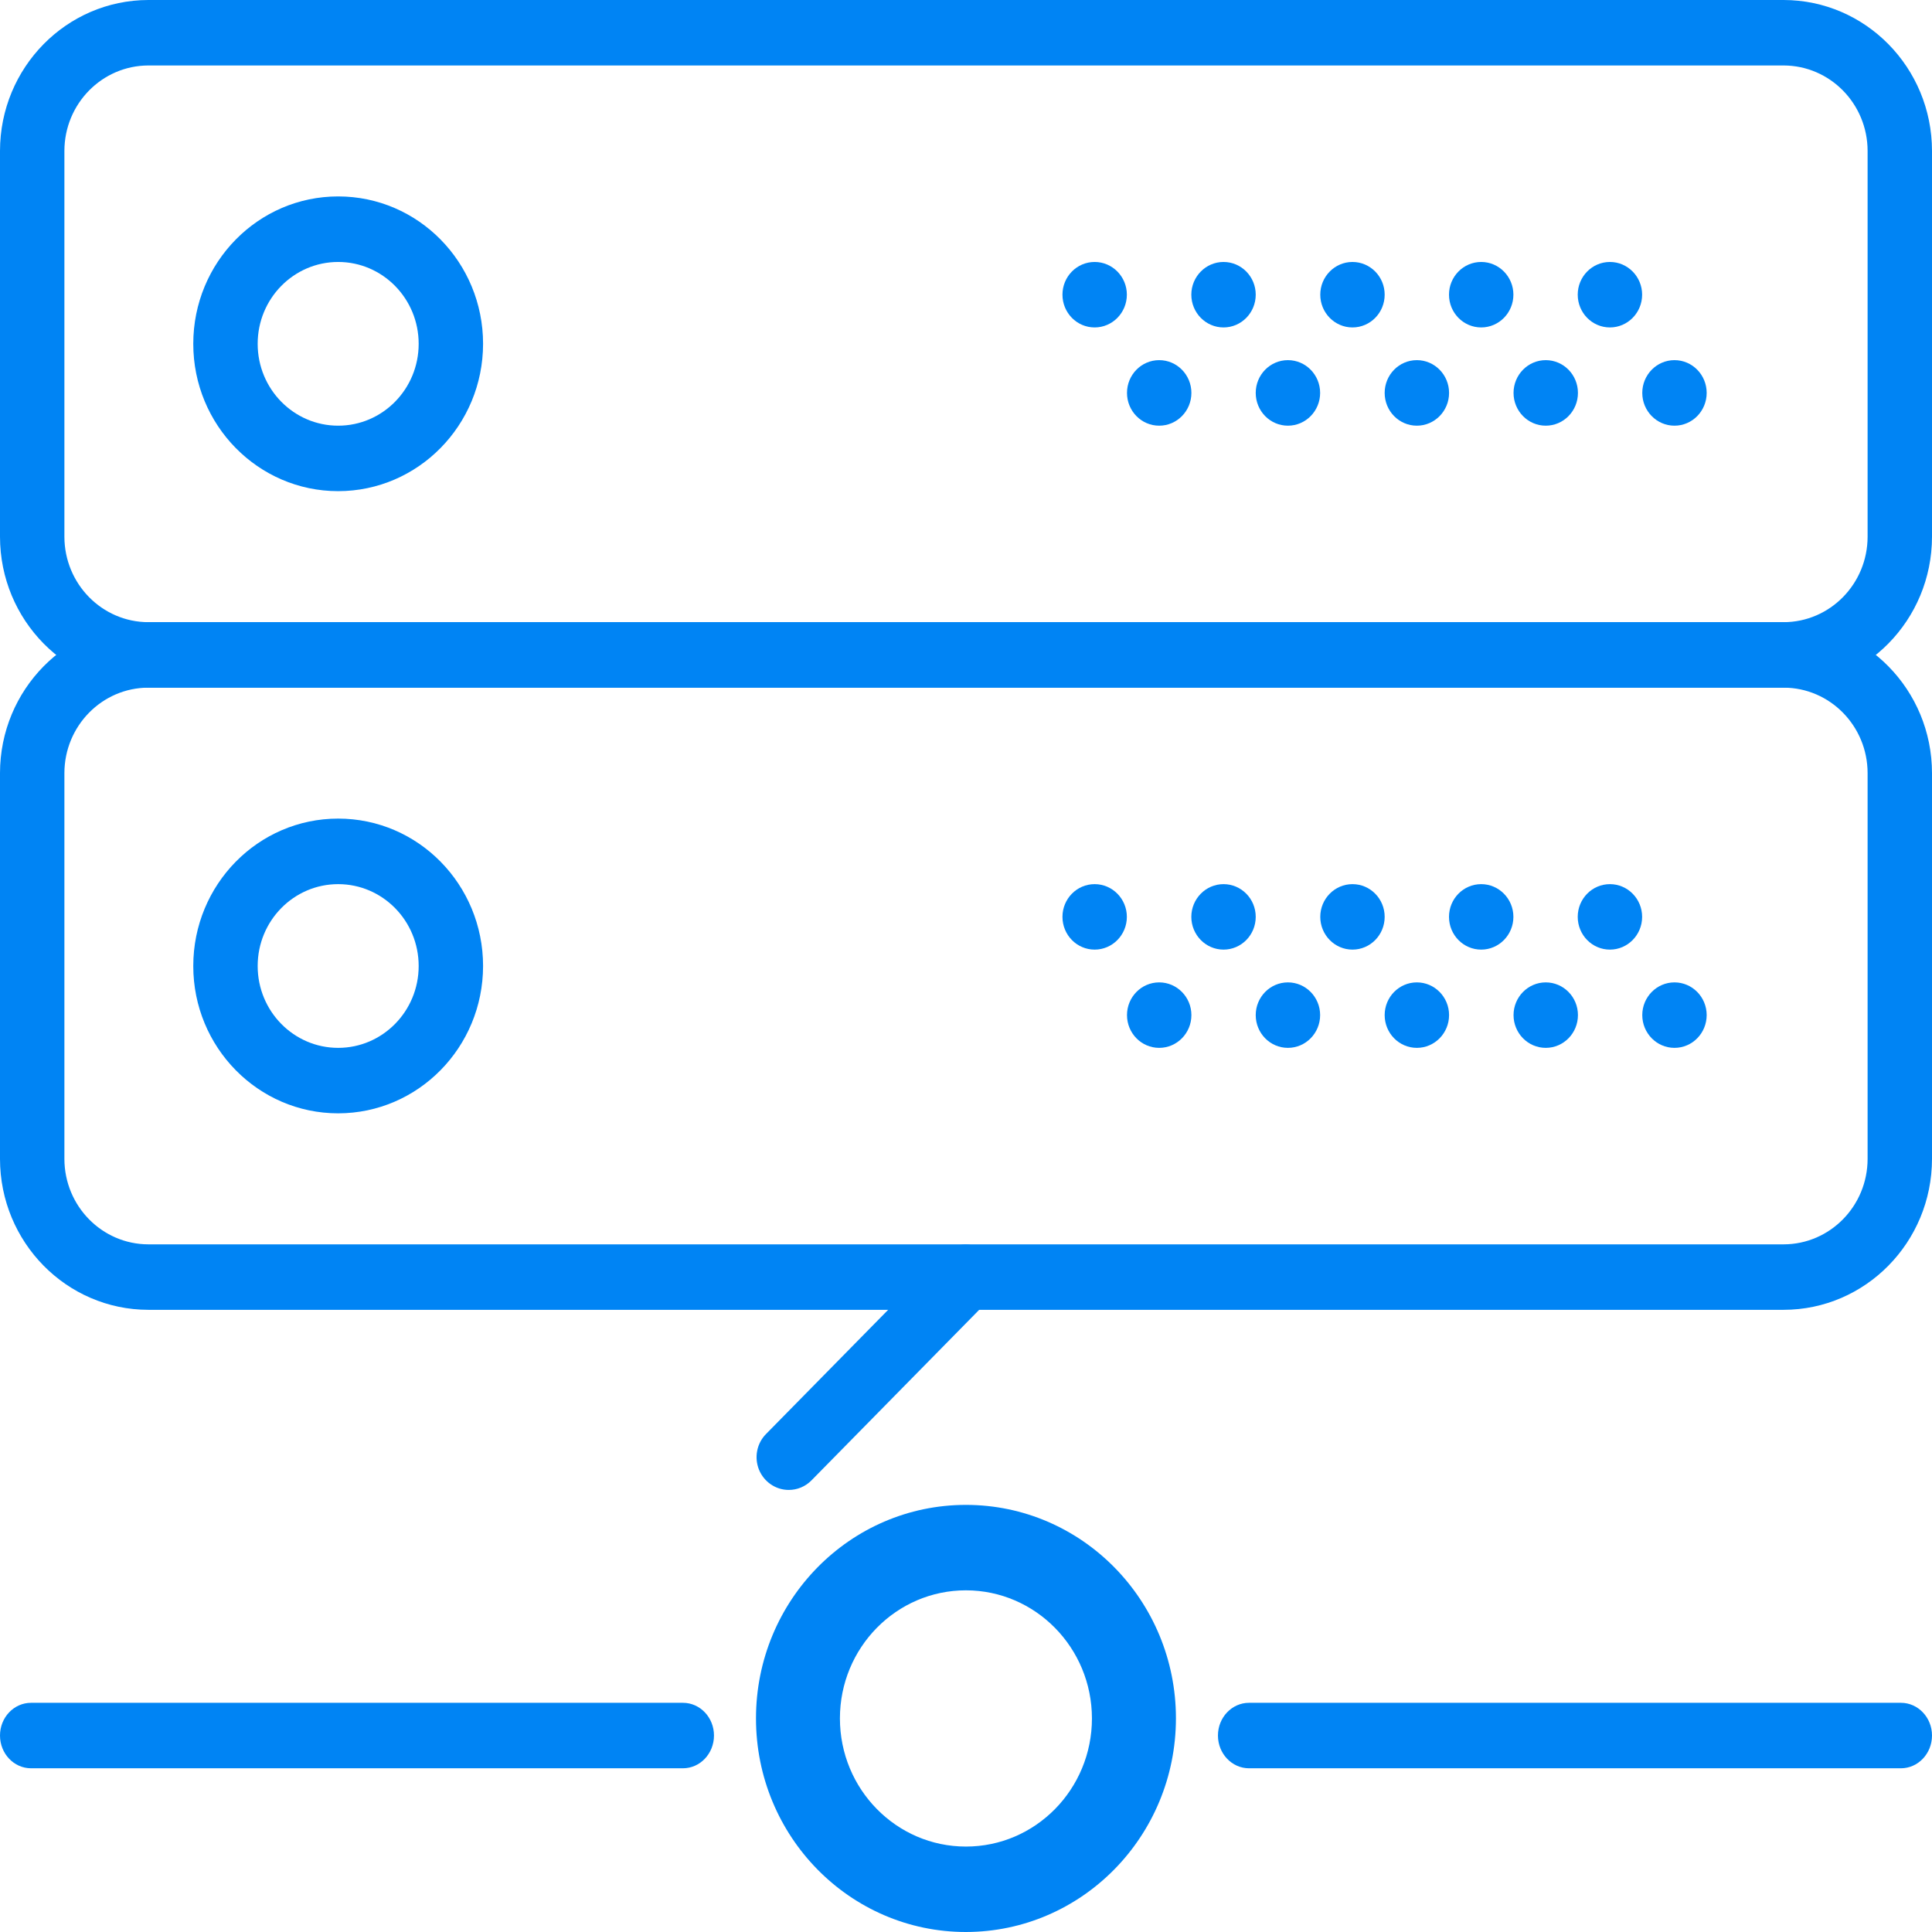
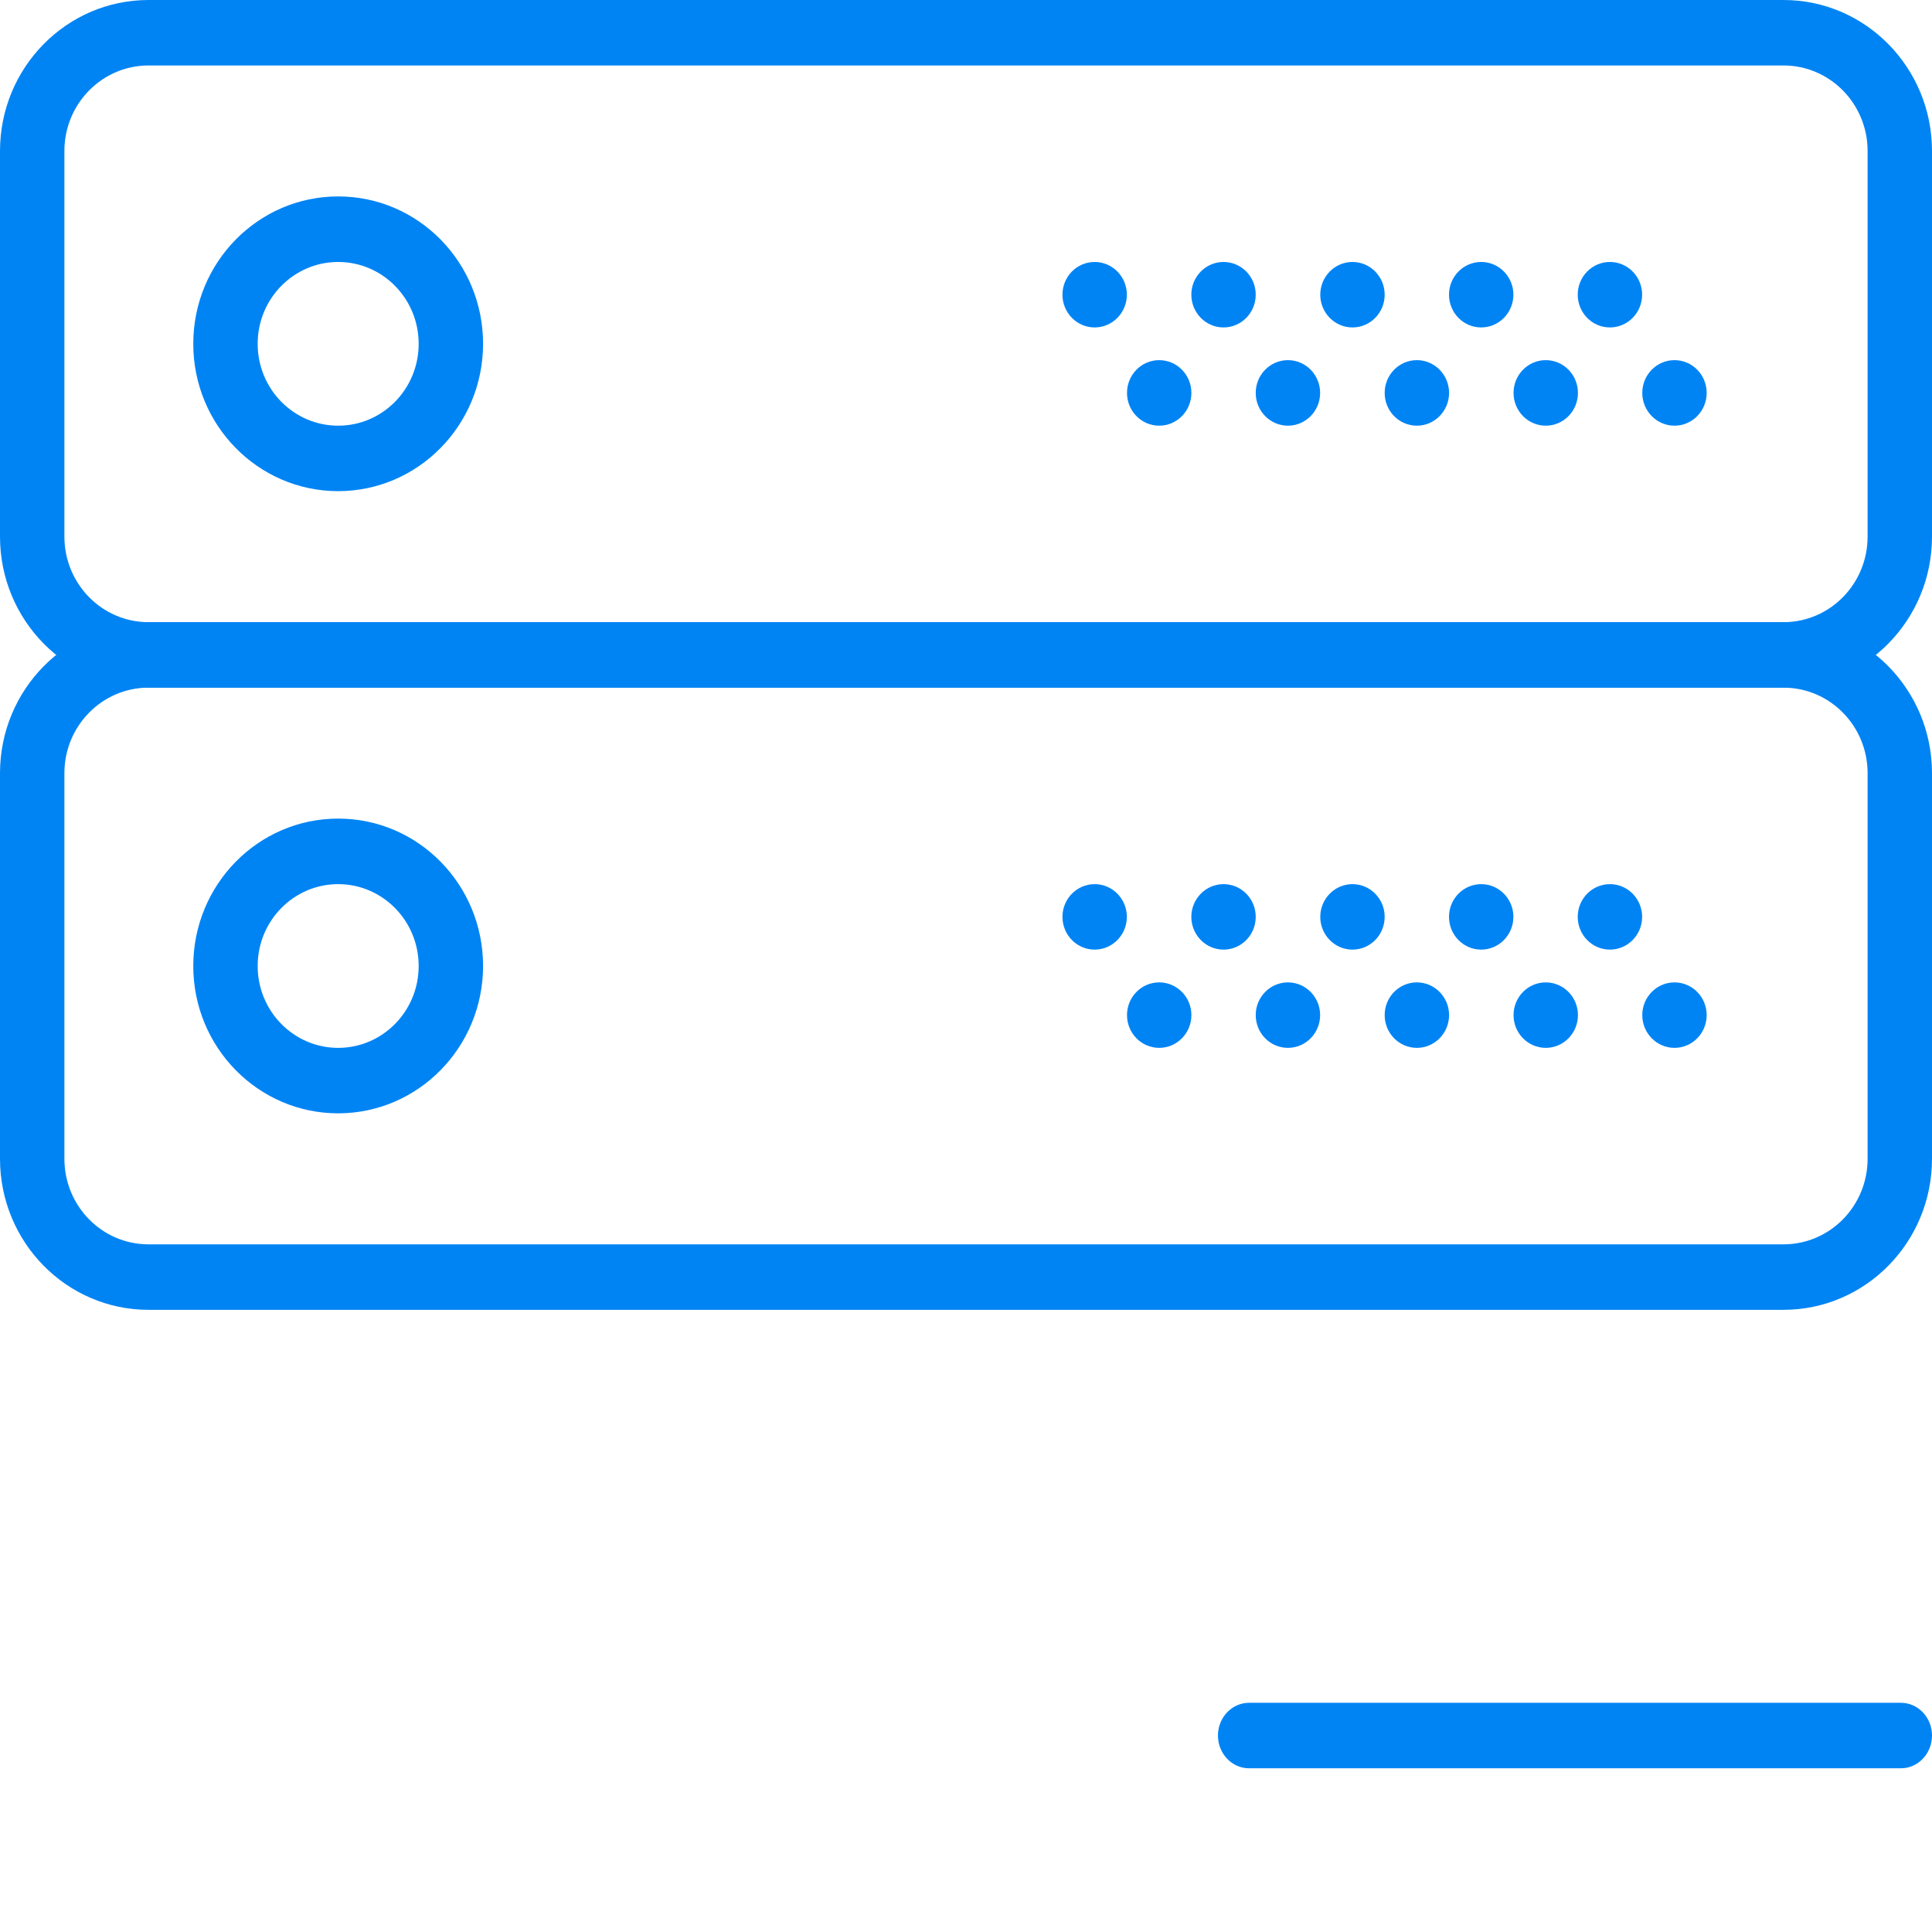
<svg xmlns="http://www.w3.org/2000/svg" width="27" height="27" viewBox="0 0 27 27" fill="none">
  <path d="M4.726 6.864C3.608 6.864 2.701 5.942 2.701 4.805C2.701 3.667 3.608 2.745 4.726 2.745C5.845 2.745 6.751 3.667 6.751 4.805C6.75 5.942 5.844 6.863 4.726 6.864ZM4.726 3.661C4.105 3.661 3.601 4.173 3.601 4.805C3.601 5.437 4.105 5.949 4.726 5.949C5.347 5.949 5.851 5.437 5.851 4.805C5.851 4.173 5.347 3.661 4.726 3.661Z" fill="#0084F4" />
  <path d="M22.499 4.576C22.747 4.576 22.949 4.371 22.949 4.118C22.949 3.866 22.747 3.661 22.499 3.661C22.25 3.661 22.049 3.866 22.049 4.118C22.049 4.371 22.25 4.576 22.499 4.576Z" fill="#0084F4" />
  <path d="M20.7 4.576C20.948 4.576 21.15 4.371 21.15 4.118C21.15 3.866 20.948 3.661 20.7 3.661C20.451 3.661 20.25 3.866 20.25 4.118C20.25 4.371 20.451 4.576 20.7 4.576Z" fill="#0084F4" />
  <path d="M23.401 5.949C23.65 5.949 23.851 5.744 23.851 5.491C23.851 5.238 23.65 5.033 23.401 5.033C23.153 5.033 22.951 5.238 22.951 5.491C22.951 5.744 23.153 5.949 23.401 5.949Z" fill="#0084F4" />
  <path d="M21.602 5.949C21.851 5.949 22.052 5.744 22.052 5.491C22.052 5.238 21.851 5.033 21.602 5.033C21.354 5.033 21.152 5.238 21.152 5.491C21.152 5.744 21.354 5.949 21.602 5.949Z" fill="#0084F4" />
  <path d="M18.901 4.576C19.15 4.576 19.351 4.371 19.351 4.118C19.351 3.866 19.15 3.661 18.901 3.661C18.653 3.661 18.451 3.866 18.451 4.118C18.451 4.371 18.653 4.576 18.901 4.576Z" fill="#0084F4" />
  <path d="M19.801 5.949C20.049 5.949 20.251 5.744 20.251 5.491C20.251 5.238 20.049 5.033 19.801 5.033C19.552 5.033 19.351 5.238 19.351 5.491C19.351 5.744 19.552 5.949 19.801 5.949Z" fill="#0084F4" />
  <path d="M17.099 4.576C17.348 4.576 17.549 4.371 17.549 4.118C17.549 3.866 17.348 3.661 17.099 3.661C16.851 3.661 16.649 3.866 16.649 4.118C16.649 4.371 16.851 4.576 17.099 4.576Z" fill="#0084F4" />
  <path d="M17.999 5.949C18.247 5.949 18.449 5.744 18.449 5.491C18.449 5.238 18.247 5.033 17.999 5.033C17.75 5.033 17.549 5.238 17.549 5.491C17.549 5.744 17.75 5.949 17.999 5.949Z" fill="#0084F4" />
  <path d="M15.298 4.576C15.546 4.576 15.748 4.371 15.748 4.118C15.748 3.866 15.546 3.661 15.298 3.661C15.049 3.661 14.848 3.866 14.848 4.118C14.848 4.371 15.049 4.576 15.298 4.576Z" fill="#0084F4" />
  <path d="M16.2 5.949C16.448 5.949 16.65 5.744 16.65 5.491C16.65 5.238 16.448 5.033 16.2 5.033C15.951 5.033 15.75 5.238 15.75 5.491C15.75 5.744 15.951 5.949 16.2 5.949Z" fill="#0084F4" />
  <path d="M24.926 9.61H2.074C0.929 9.609 0.001 8.666 0 7.501V2.109C0.001 0.945 0.929 0.001 2.074 0H24.926C26.071 0.001 26.999 0.945 27 2.109V7.501C26.999 8.666 26.071 9.609 24.926 9.61ZM2.074 0.915C1.426 0.916 0.901 1.45 0.9 2.109V7.501C0.901 8.16 1.426 8.694 2.074 8.695H24.926C25.574 8.694 26.099 8.16 26.1 7.501V2.109C26.099 1.45 25.574 0.916 24.926 0.915H2.074Z" fill="#0084F4" />
  <path d="M4.726 15.559C3.608 15.559 2.701 14.637 2.701 13.5C2.701 12.362 3.608 11.44 4.726 11.44C5.845 11.44 6.751 12.362 6.751 13.5C6.75 14.637 5.844 15.558 4.726 15.559ZM4.726 12.356C4.105 12.356 3.601 12.868 3.601 13.5C3.601 14.132 4.105 14.644 4.726 14.644C5.347 14.644 5.851 14.132 5.851 13.5C5.851 12.868 5.347 12.356 4.726 12.356Z" fill="#0084F4" />
-   <path d="M13.499 27C11.878 27 10.565 25.664 10.565 24.015C10.565 22.367 11.878 21.031 13.499 21.031C15.12 21.031 16.434 22.367 16.434 24.015C16.432 25.663 15.119 26.998 13.499 27ZM13.499 22.225C12.527 22.225 11.738 23.026 11.738 24.015C11.738 25.004 12.527 25.806 13.499 25.806C14.472 25.806 15.26 25.004 15.26 24.015C15.259 23.027 14.471 22.226 13.499 22.225Z" fill="#0084F4" />
  <path d="M22.499 13.271C22.747 13.271 22.949 13.066 22.949 12.813C22.949 12.561 22.747 12.356 22.499 12.356C22.25 12.356 22.049 12.561 22.049 12.813C22.049 13.066 22.25 13.271 22.499 13.271Z" fill="#0084F4" />
  <path d="M20.7 13.271C20.948 13.271 21.15 13.066 21.15 12.813C21.15 12.561 20.948 12.356 20.7 12.356C20.451 12.356 20.25 12.561 20.25 12.813C20.25 13.066 20.451 13.271 20.7 13.271Z" fill="#0084F4" />
  <path d="M23.401 14.644C23.65 14.644 23.851 14.439 23.851 14.186C23.851 13.934 23.65 13.729 23.401 13.729C23.153 13.729 22.951 13.934 22.951 14.186C22.951 14.439 23.153 14.644 23.401 14.644Z" fill="#0084F4" />
  <path d="M21.602 14.644C21.851 14.644 22.052 14.439 22.052 14.186C22.052 13.934 21.851 13.729 21.602 13.729C21.354 13.729 21.152 13.934 21.152 14.186C21.152 14.439 21.354 14.644 21.602 14.644Z" fill="#0084F4" />
  <path d="M18.901 13.271C19.15 13.271 19.351 13.066 19.351 12.813C19.351 12.561 19.15 12.356 18.901 12.356C18.653 12.356 18.451 12.561 18.451 12.813C18.451 13.066 18.653 13.271 18.901 13.271Z" fill="#0084F4" />
  <path d="M19.801 14.644C20.049 14.644 20.251 14.439 20.251 14.186C20.251 13.934 20.049 13.729 19.801 13.729C19.552 13.729 19.351 13.934 19.351 14.186C19.351 14.439 19.552 14.644 19.801 14.644Z" fill="#0084F4" />
  <path d="M17.099 13.271C17.348 13.271 17.549 13.066 17.549 12.813C17.549 12.561 17.348 12.356 17.099 12.356C16.851 12.356 16.649 12.561 16.649 12.813C16.649 13.066 16.851 13.271 17.099 13.271Z" fill="#0084F4" />
  <path d="M17.999 14.644C18.247 14.644 18.449 14.439 18.449 14.186C18.449 13.934 18.247 13.729 17.999 13.729C17.75 13.729 17.549 13.934 17.549 14.186C17.549 14.439 17.75 14.644 17.999 14.644Z" fill="#0084F4" />
  <path d="M15.298 13.271C15.546 13.271 15.748 13.066 15.748 12.813C15.748 12.561 15.546 12.356 15.298 12.356C15.049 12.356 14.848 12.561 14.848 12.813C14.848 13.066 15.049 13.271 15.298 13.271Z" fill="#0084F4" />
  <path d="M16.2 14.644C16.448 14.644 16.65 14.439 16.65 14.186C16.65 13.934 16.448 13.729 16.2 13.729C15.951 13.729 15.75 13.934 15.75 14.186C15.75 14.439 15.951 14.644 16.2 14.644Z" fill="#0084F4" />
  <path d="M24.926 18.305H2.074C0.929 18.304 0.001 17.36 0 16.196V10.804C0.001 9.64 0.929 8.696 2.074 8.695H24.926C26.071 8.696 26.999 9.64 27 10.804V16.196C26.999 17.36 26.071 18.304 24.926 18.305ZM2.074 9.61C1.426 9.611 0.901 10.145 0.9 10.804V16.196C0.901 16.855 1.426 17.389 2.074 17.39H24.926C25.574 17.389 26.099 16.855 26.1 16.196V10.804C26.099 10.145 25.574 9.611 24.926 9.61H2.074Z" fill="#0084F4" />
-   <path d="M9.544 24.712H0.434C0.194 24.712 0 24.507 0 24.254C0 24.002 0.194 23.797 0.434 23.797H9.544C9.784 23.797 9.978 24.002 9.978 24.254C9.978 24.507 9.784 24.712 9.544 24.712Z" fill="#0084F4" />
  <path d="M26.566 24.712H17.455C17.216 24.712 17.021 24.507 17.021 24.254C17.021 24.002 17.216 23.797 17.455 23.797H26.566C26.805 23.797 27 24.002 27 24.254C27 24.507 26.805 24.712 26.566 24.712Z" fill="#0084F4" />
-   <path d="M11.023 20.822C10.841 20.822 10.677 20.71 10.607 20.539C10.538 20.368 10.576 20.172 10.705 20.041L13.18 17.524C13.356 17.348 13.639 17.349 13.813 17.527C13.988 17.704 13.989 17.992 13.816 18.171L11.341 20.688C11.257 20.774 11.143 20.822 11.023 20.822Z" fill="#0084F4" />
</svg>